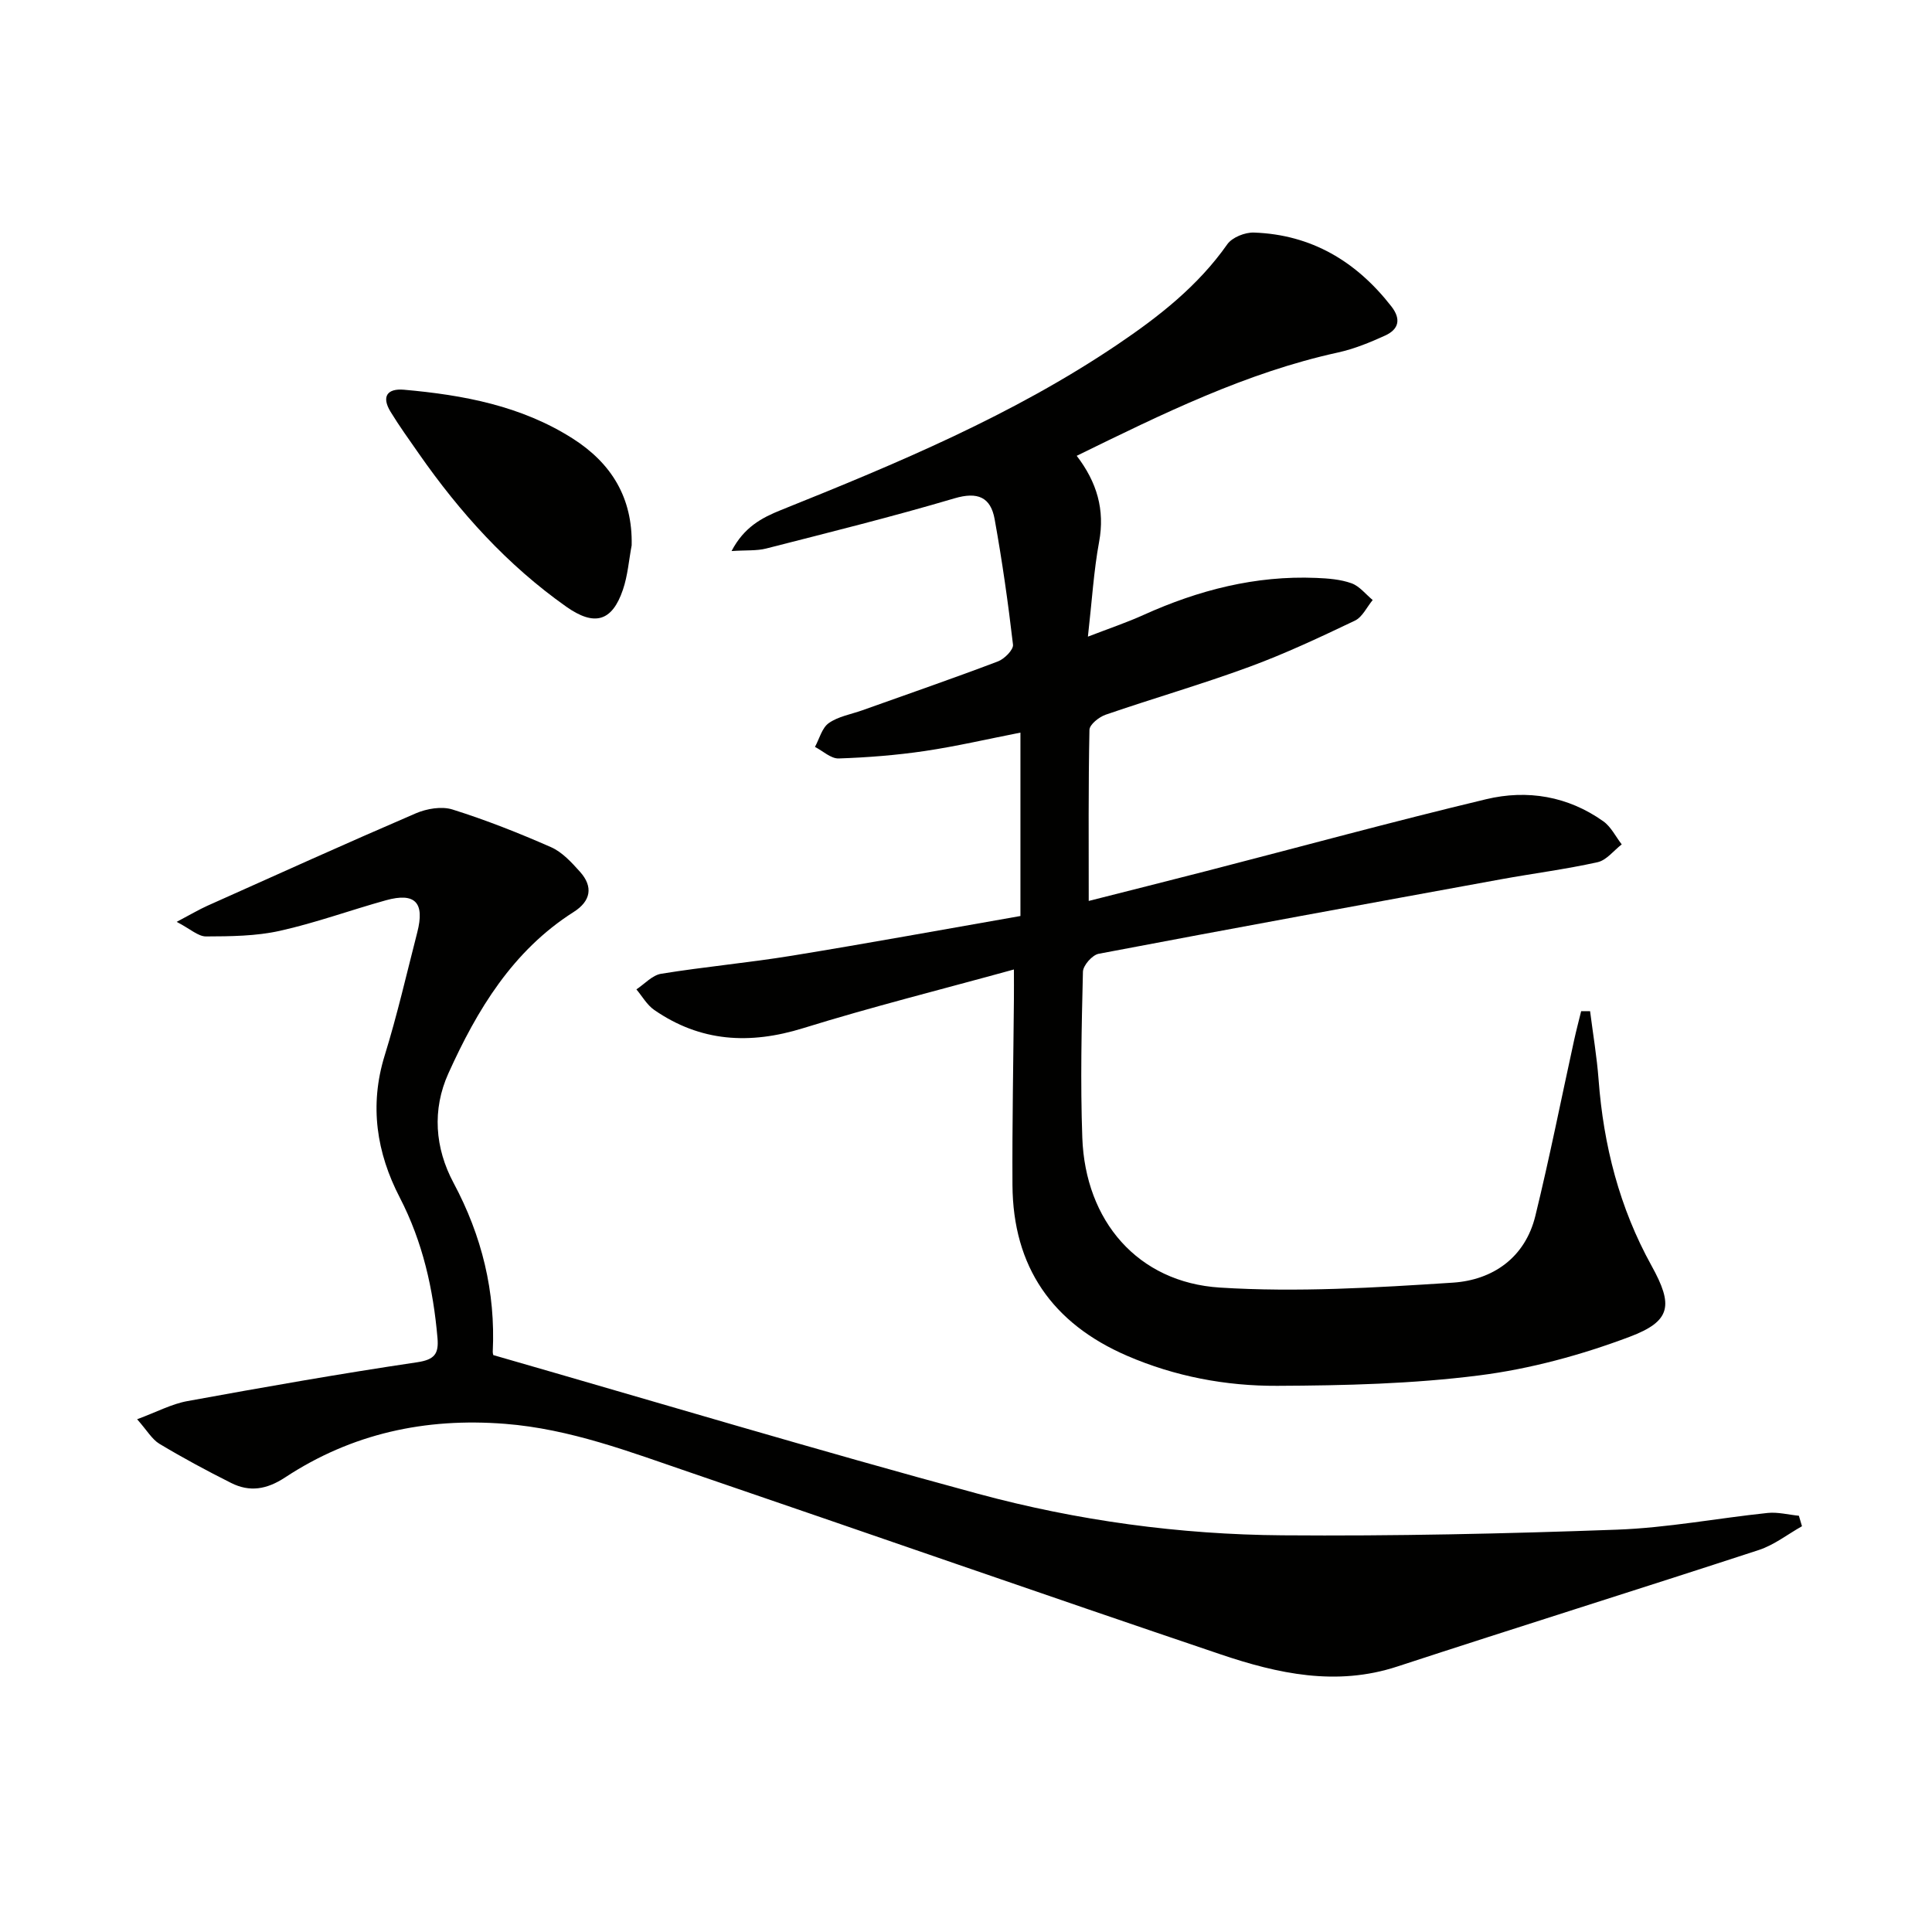
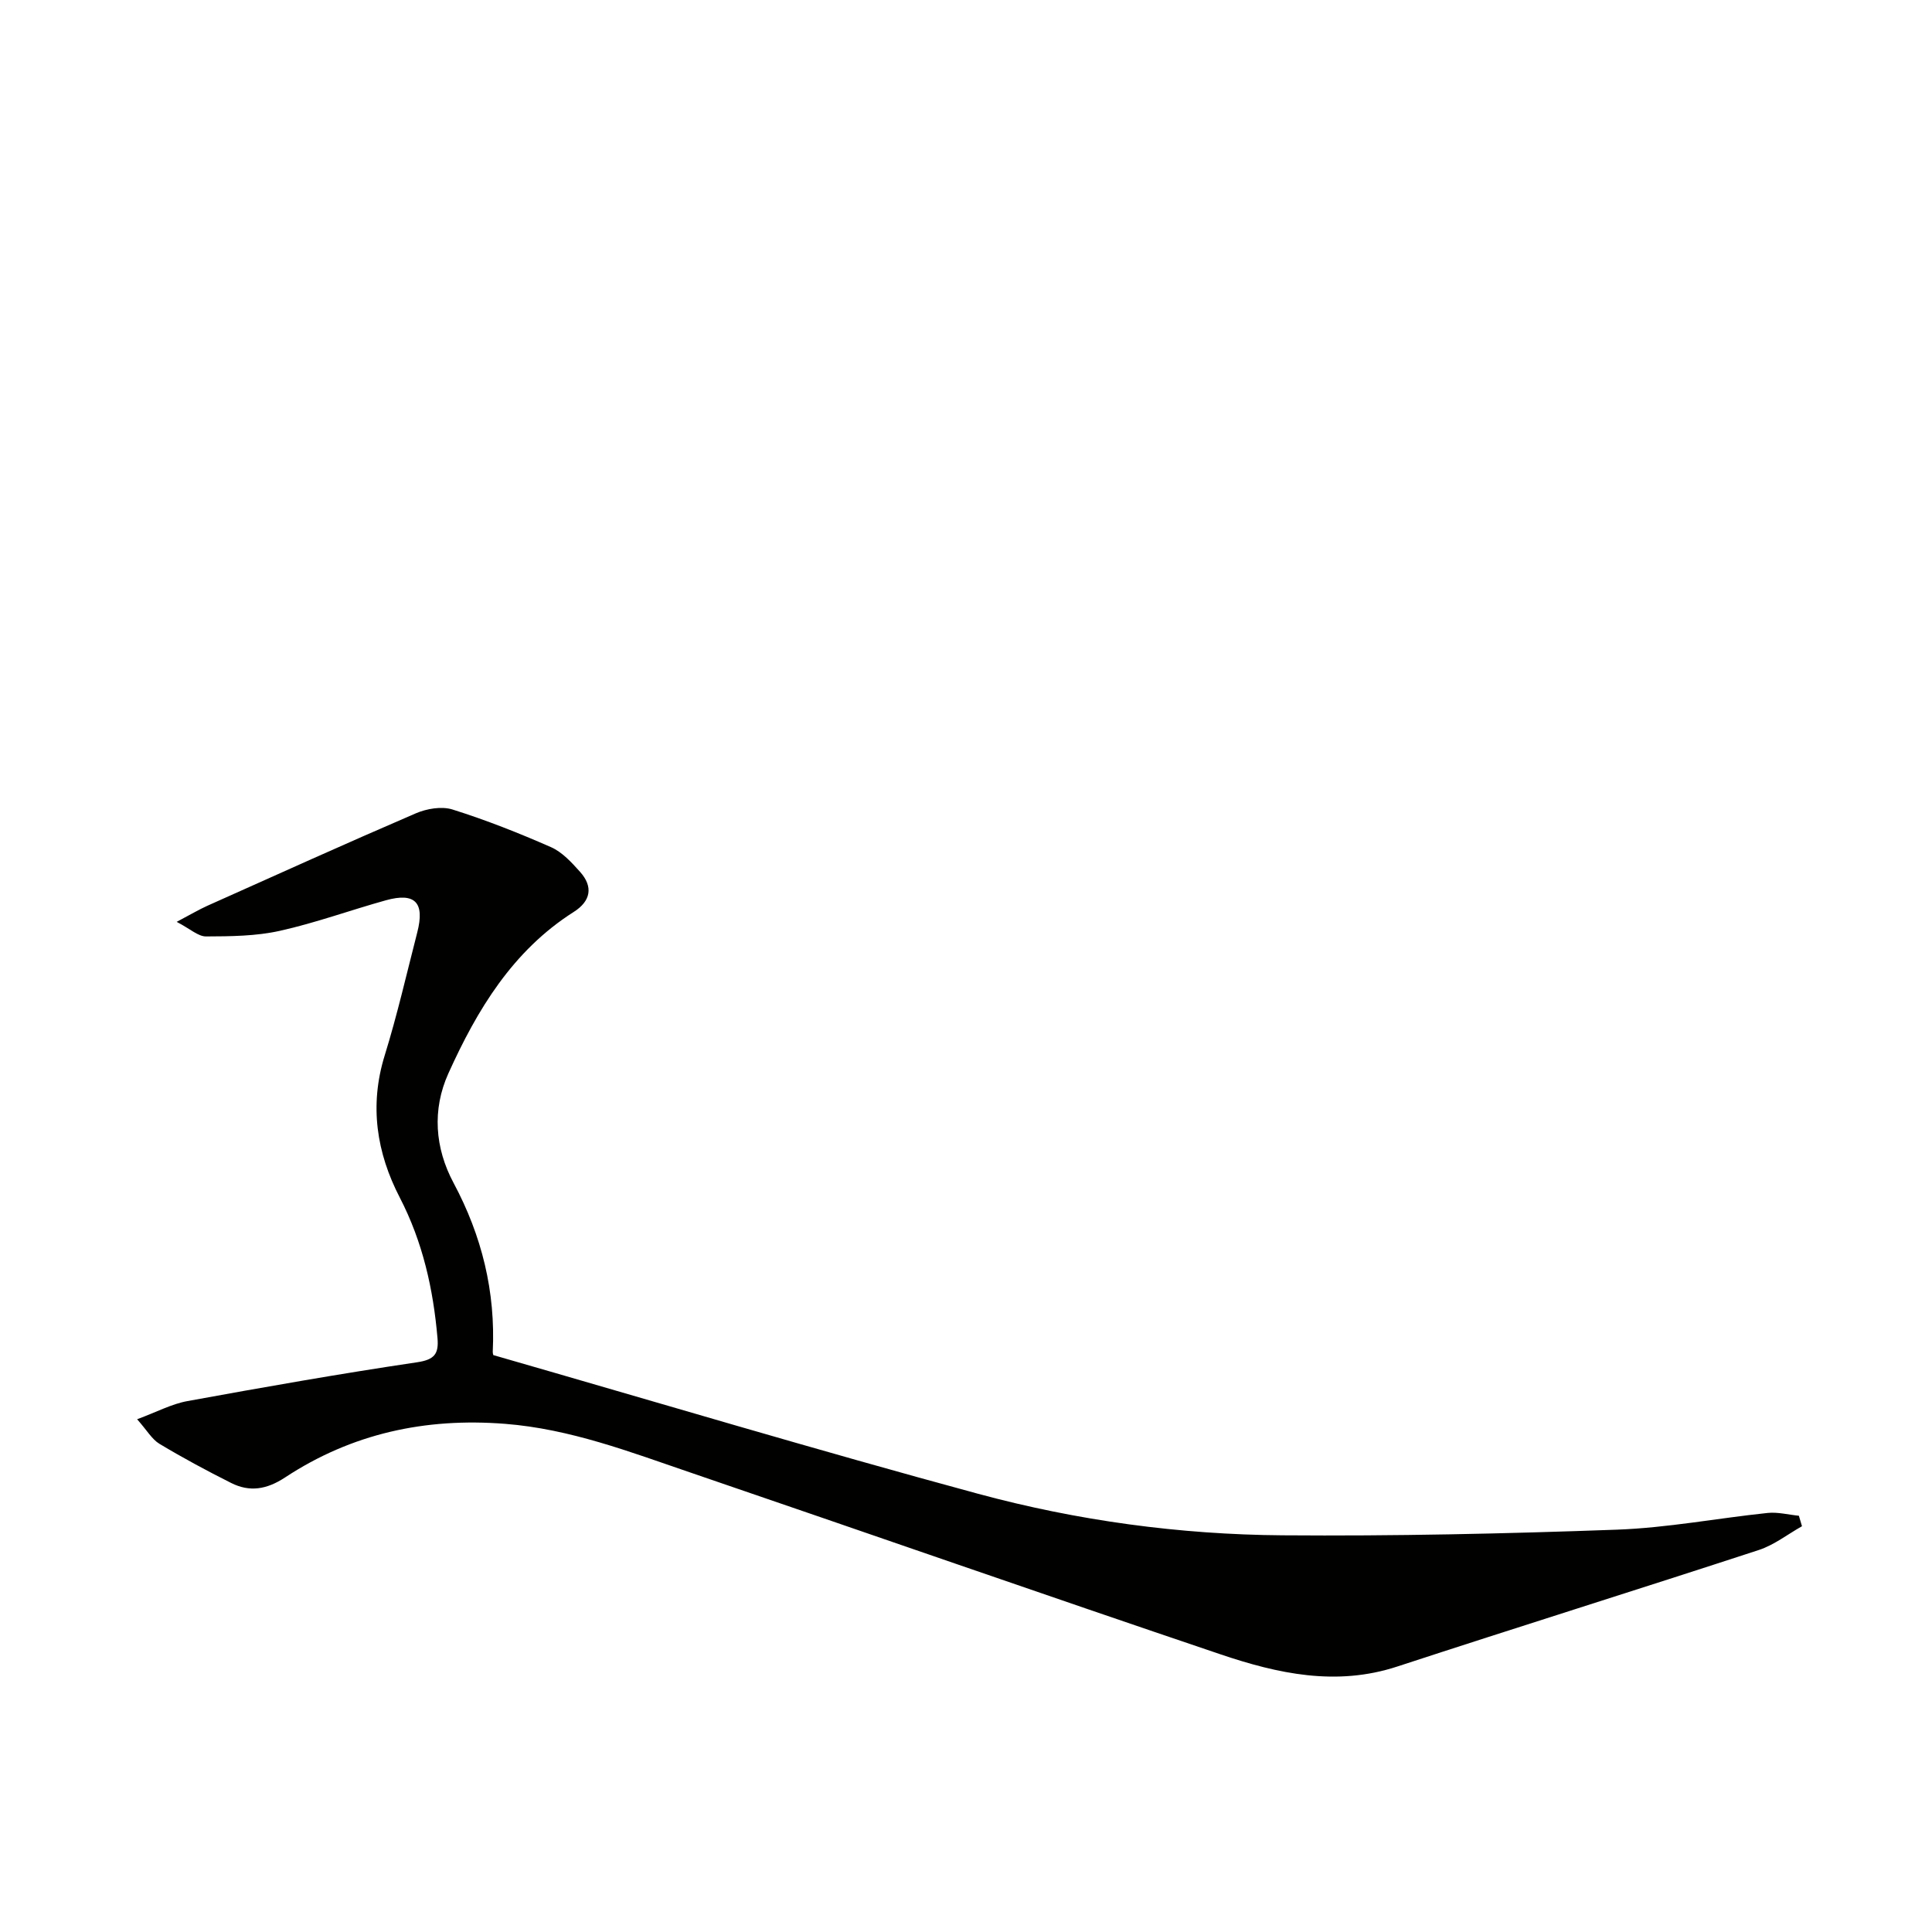
<svg xmlns="http://www.w3.org/2000/svg" enable-background="new 0 0 400 400" viewBox="0 0 400 400">
  <g fill="#010100">
-     <path d="m329.21 209.35c.6 4.72 1.4 9.43 1.76 14.18 1.02 13.61 4.32 26.52 10.96 38.52 4.51 8.15 4.13 11.46-4.53 14.72-9.99 3.76-20.57 6.65-31.14 7.99-13.81 1.76-27.86 2.1-41.82 2.16-10.65.05-21.17-1.93-31.09-6.22-15.49-6.7-23.63-18.41-23.73-35.36-.07-12.83.19-25.66.3-38.49.02-1.81 0-3.61 0-6.13-14.94 4.12-29.41 7.74-43.63 12.15-11.06 3.43-21.26 2.86-30.85-3.78-1.49-1.03-2.47-2.81-3.68-4.25 1.7-1.12 3.28-2.93 5.11-3.23 9.01-1.46 18.12-2.28 27.13-3.75 15.71-2.56 31.37-5.43 47.27-8.21 0-12.64 0-24.91 0-37.97-6.7 1.31-13.21 2.83-19.8 3.81-5.89.87-11.87 1.34-17.83 1.54-1.61.05-3.27-1.55-4.91-2.39.92-1.69 1.45-3.94 2.86-4.93 1.96-1.38 4.57-1.81 6.91-2.64 9.38-3.35 18.8-6.6 28.11-10.13 1.34-.51 3.25-2.42 3.12-3.48-1.01-8.69-2.25-17.36-3.8-25.97-.82-4.56-3.51-5.74-8.33-4.31-12.88 3.81-25.93 7.05-38.95 10.38-1.98.51-4.14.32-7.19.53 2.59-4.95 6.25-6.89 10.21-8.48 24.09-9.67 48.03-19.66 69.69-34.28 8.58-5.79 16.67-12.12 22.74-20.76 1.01-1.43 3.67-2.49 5.52-2.42 11.91.42 21.2 5.98 28.45 15.29 2.08 2.67 1.5 4.75-1.27 6.02-3.15 1.44-6.43 2.78-9.79 3.52-19.04 4.17-36.31 12.69-54.09 21.39 4.2 5.48 5.86 11.18 4.64 17.8-1.11 6-1.47 12.14-2.32 19.64 4.43-1.71 8.06-2.93 11.53-4.5 11.36-5.13 23.16-8.18 35.71-7.66 2.47.1 5.04.29 7.33 1.11 1.66.59 2.94 2.27 4.39 3.47-1.21 1.46-2.13 3.53-3.69 4.27-7.17 3.42-14.39 6.82-21.84 9.56-9.81 3.61-19.87 6.51-29.75 9.91-1.37.47-3.33 2.03-3.36 3.13-.24 11.61-.15 23.24-.15 35.43 7.64-1.94 16.04-4.05 24.44-6.21 19.28-4.97 38.48-10.22 57.84-14.85 8.51-2.04 16.94-.64 24.27 4.58 1.59 1.13 2.55 3.16 3.8 4.77-1.66 1.28-3.15 3.28-5 3.69-6.62 1.47-13.38 2.33-20.07 3.55-27.75 5.07-55.51 10.14-83.22 15.41-1.33.25-3.23 2.41-3.26 3.72-.28 11.45-.54 22.92-.13 34.36.62 17.23 11.47 29.96 28.5 31.03 15.99 1.01 32.17.02 48.21-1.02 8.25-.54 14.97-5.15 17.09-13.83 2.95-12.05 5.36-24.24 8.02-36.36.44-2.01.97-4.01 1.46-6.01.62-.01 1.23-.01 1.85-.01z" />
    <path d="m28.39 293.84c4.06-1.5 7.14-3.17 10.42-3.76 15.82-2.89 31.67-5.68 47.57-8.04 3.63-.54 4.47-1.79 4.2-4.99-.88-10.17-3.05-19.9-7.81-29.11-4.8-9.26-6.33-19.04-3.13-29.4 2.6-8.39 4.56-16.98 6.75-25.5 1.59-6.18-.44-8.32-6.48-6.65-7.35 2.04-14.55 4.68-21.98 6.33-4.94 1.1-10.17 1.14-15.27 1.16-1.63.01-3.27-1.56-6.08-3.02 2.96-1.56 4.6-2.54 6.33-3.32 14.36-6.43 28.71-12.92 43.16-19.14 2.27-.98 5.37-1.51 7.62-.8 6.94 2.18 13.74 4.87 20.4 7.8 2.31 1.02 4.25 3.15 5.99 5.09 2.8 3.12 2.23 6.08-1.3 8.32-12.65 8.04-19.99 20.25-25.94 33.41-3.41 7.54-2.79 15.47 1.05 22.66 5.89 11.01 8.72 22.55 8.13 34.99-.02.46.23.94.16.7 33.71 9.7 66.89 19.65 100.32 28.7 20.55 5.56 41.72 8.44 63.03 8.6 23.09.18 46.19-.33 69.26-1.17 10.42-.38 20.77-2.37 31.18-3.46 2.11-.22 4.31.37 6.47.58.21.72.43 1.44.64 2.17-2.97 1.67-5.76 3.88-8.93 4.92-24.92 8.15-49.95 15.97-74.87 24.13-12.63 4.14-24.72 1.48-36.59-2.53-36.63-12.38-73.14-25.13-109.73-37.63-12.54-4.28-24.89-9.03-38.39-10.09-16.55-1.3-31.75 2.02-45.55 11.1-3.79 2.49-7.31 3.08-11.17 1.14-5.04-2.53-10.02-5.21-14.85-8.11-1.54-.93-2.57-2.78-4.61-5.08z" />
-     <path d="m130.78 112.9c-.58 3.07-.81 6.26-1.81 9.19-2.26 6.67-5.95 7.58-11.7 3.54-12.23-8.63-22.06-19.53-30.56-31.72-1.99-2.86-4.04-5.69-5.85-8.66-1.9-3.11-.74-4.87 2.79-4.56 12.29 1.09 24.29 3.33 34.93 10.11 8.02 5.11 12.41 12.26 12.2 22.1z" />
  </g>
</svg>